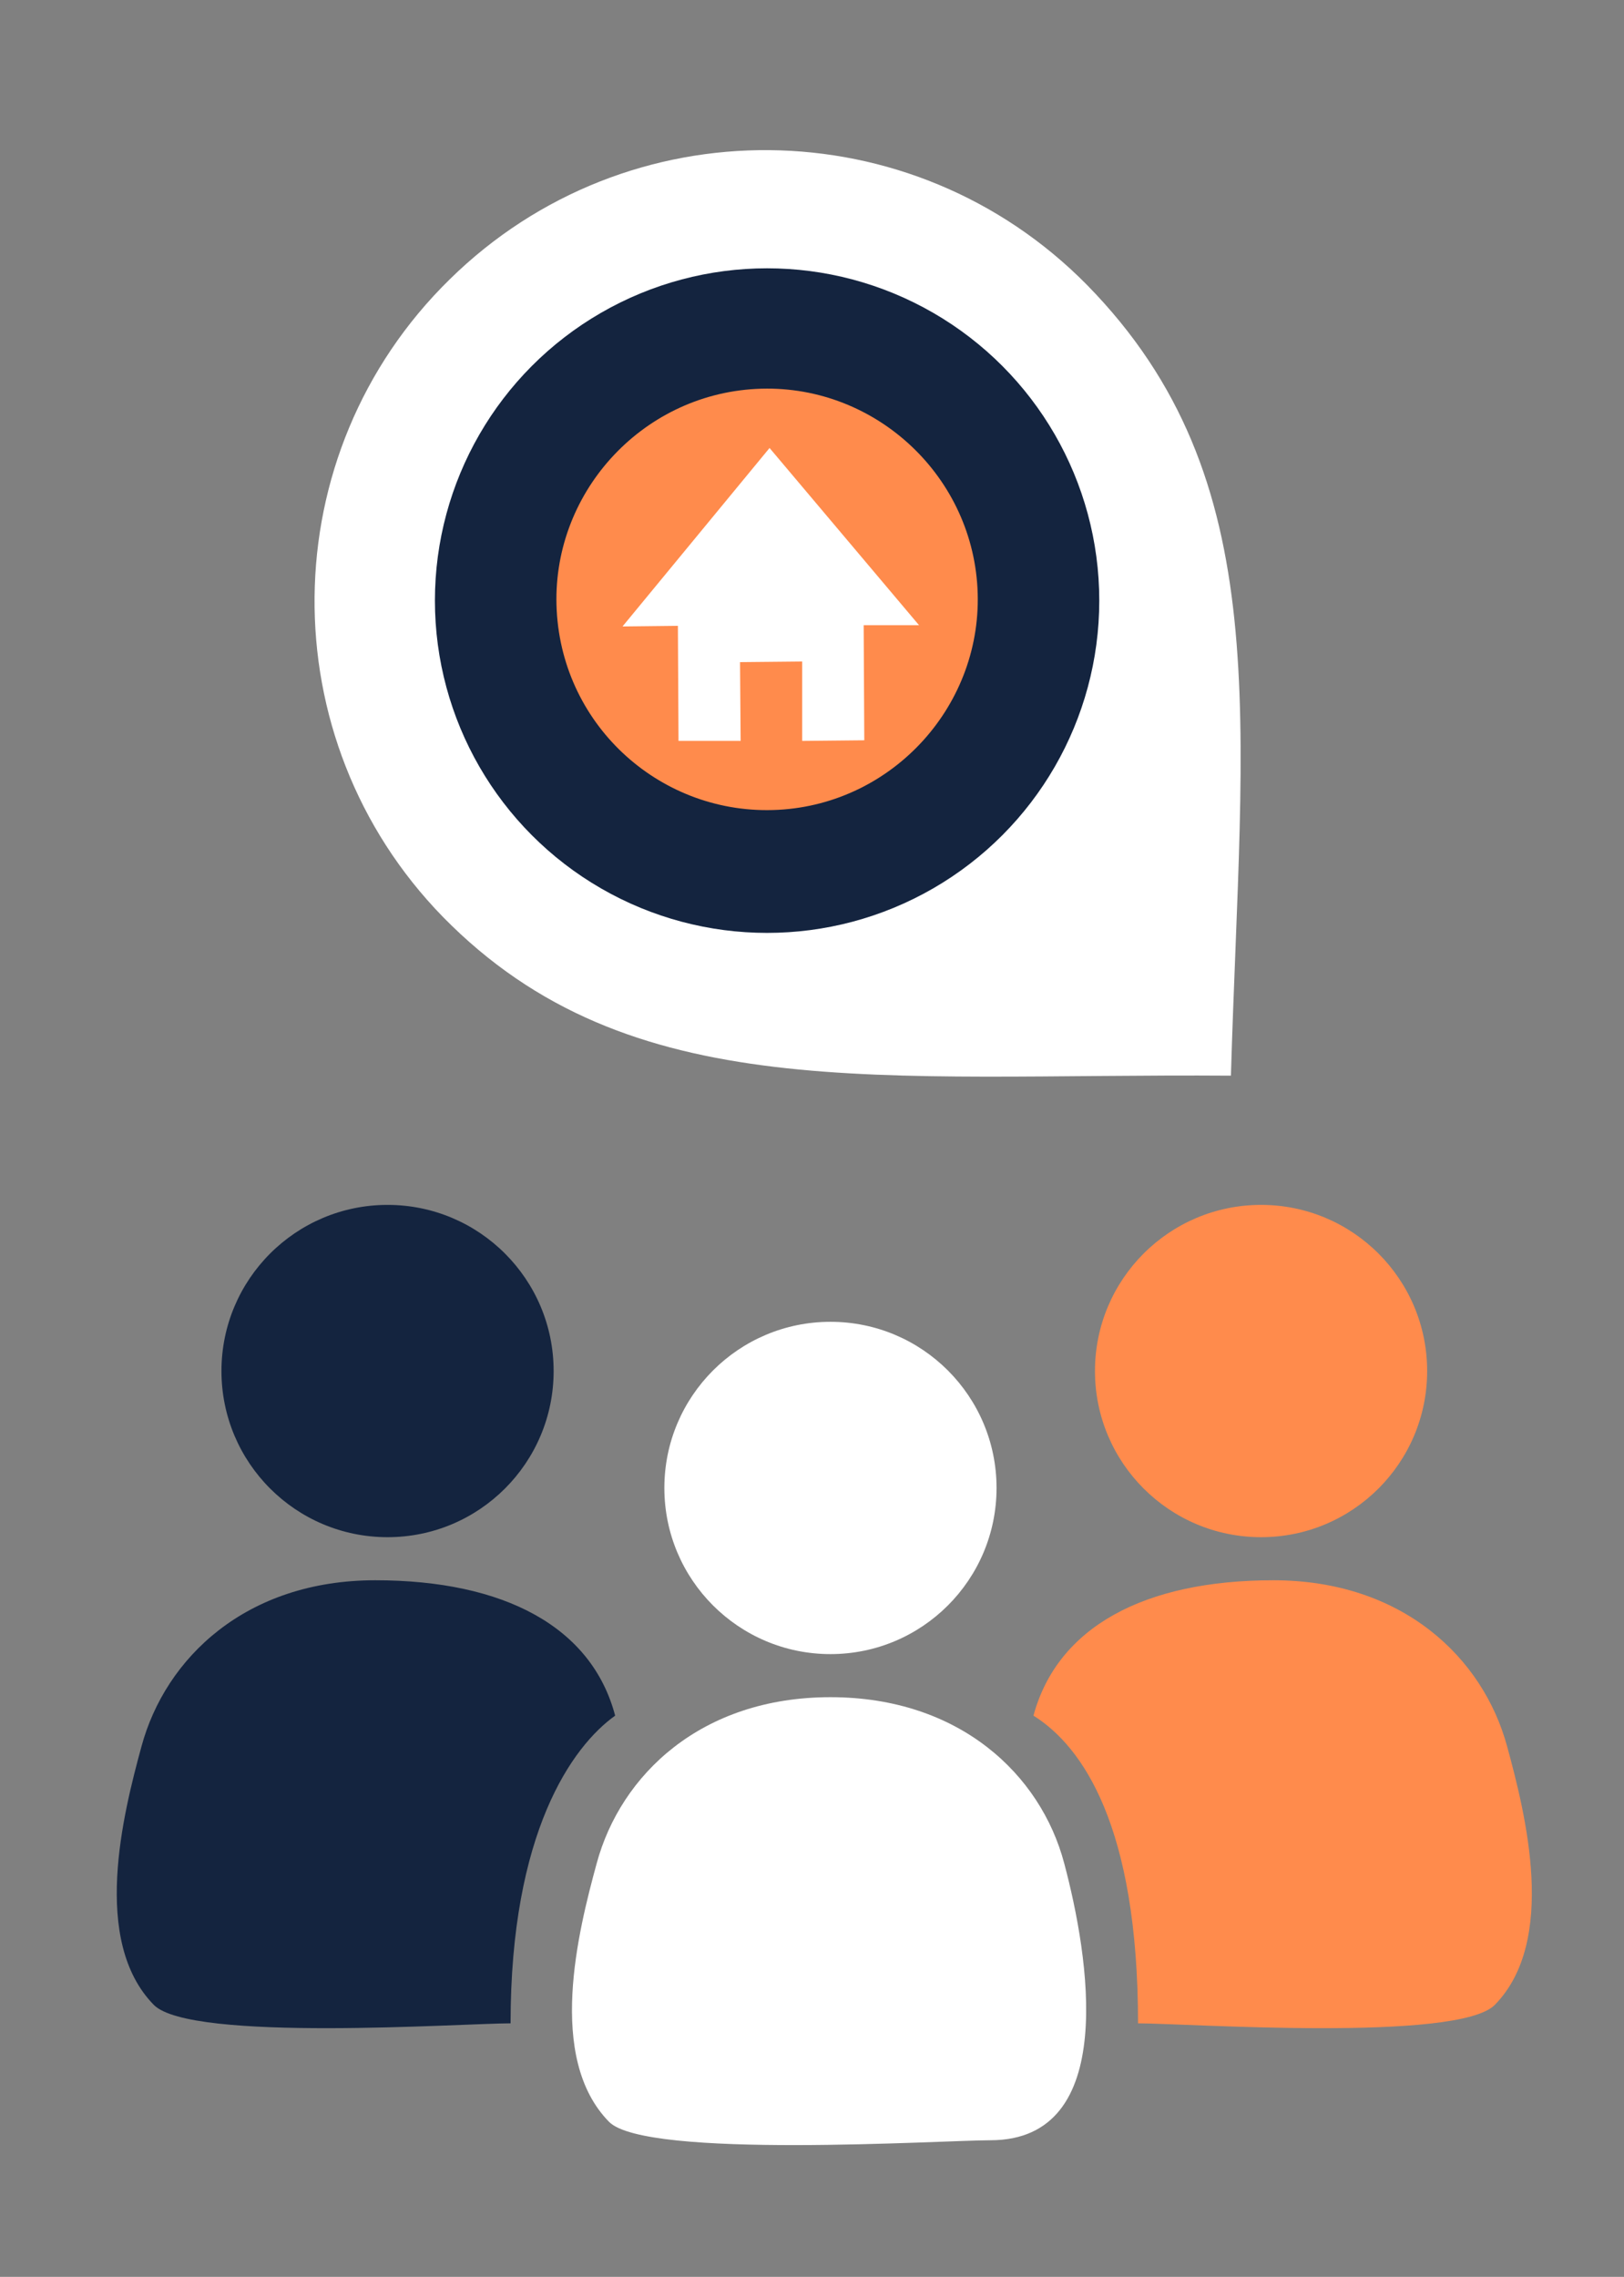
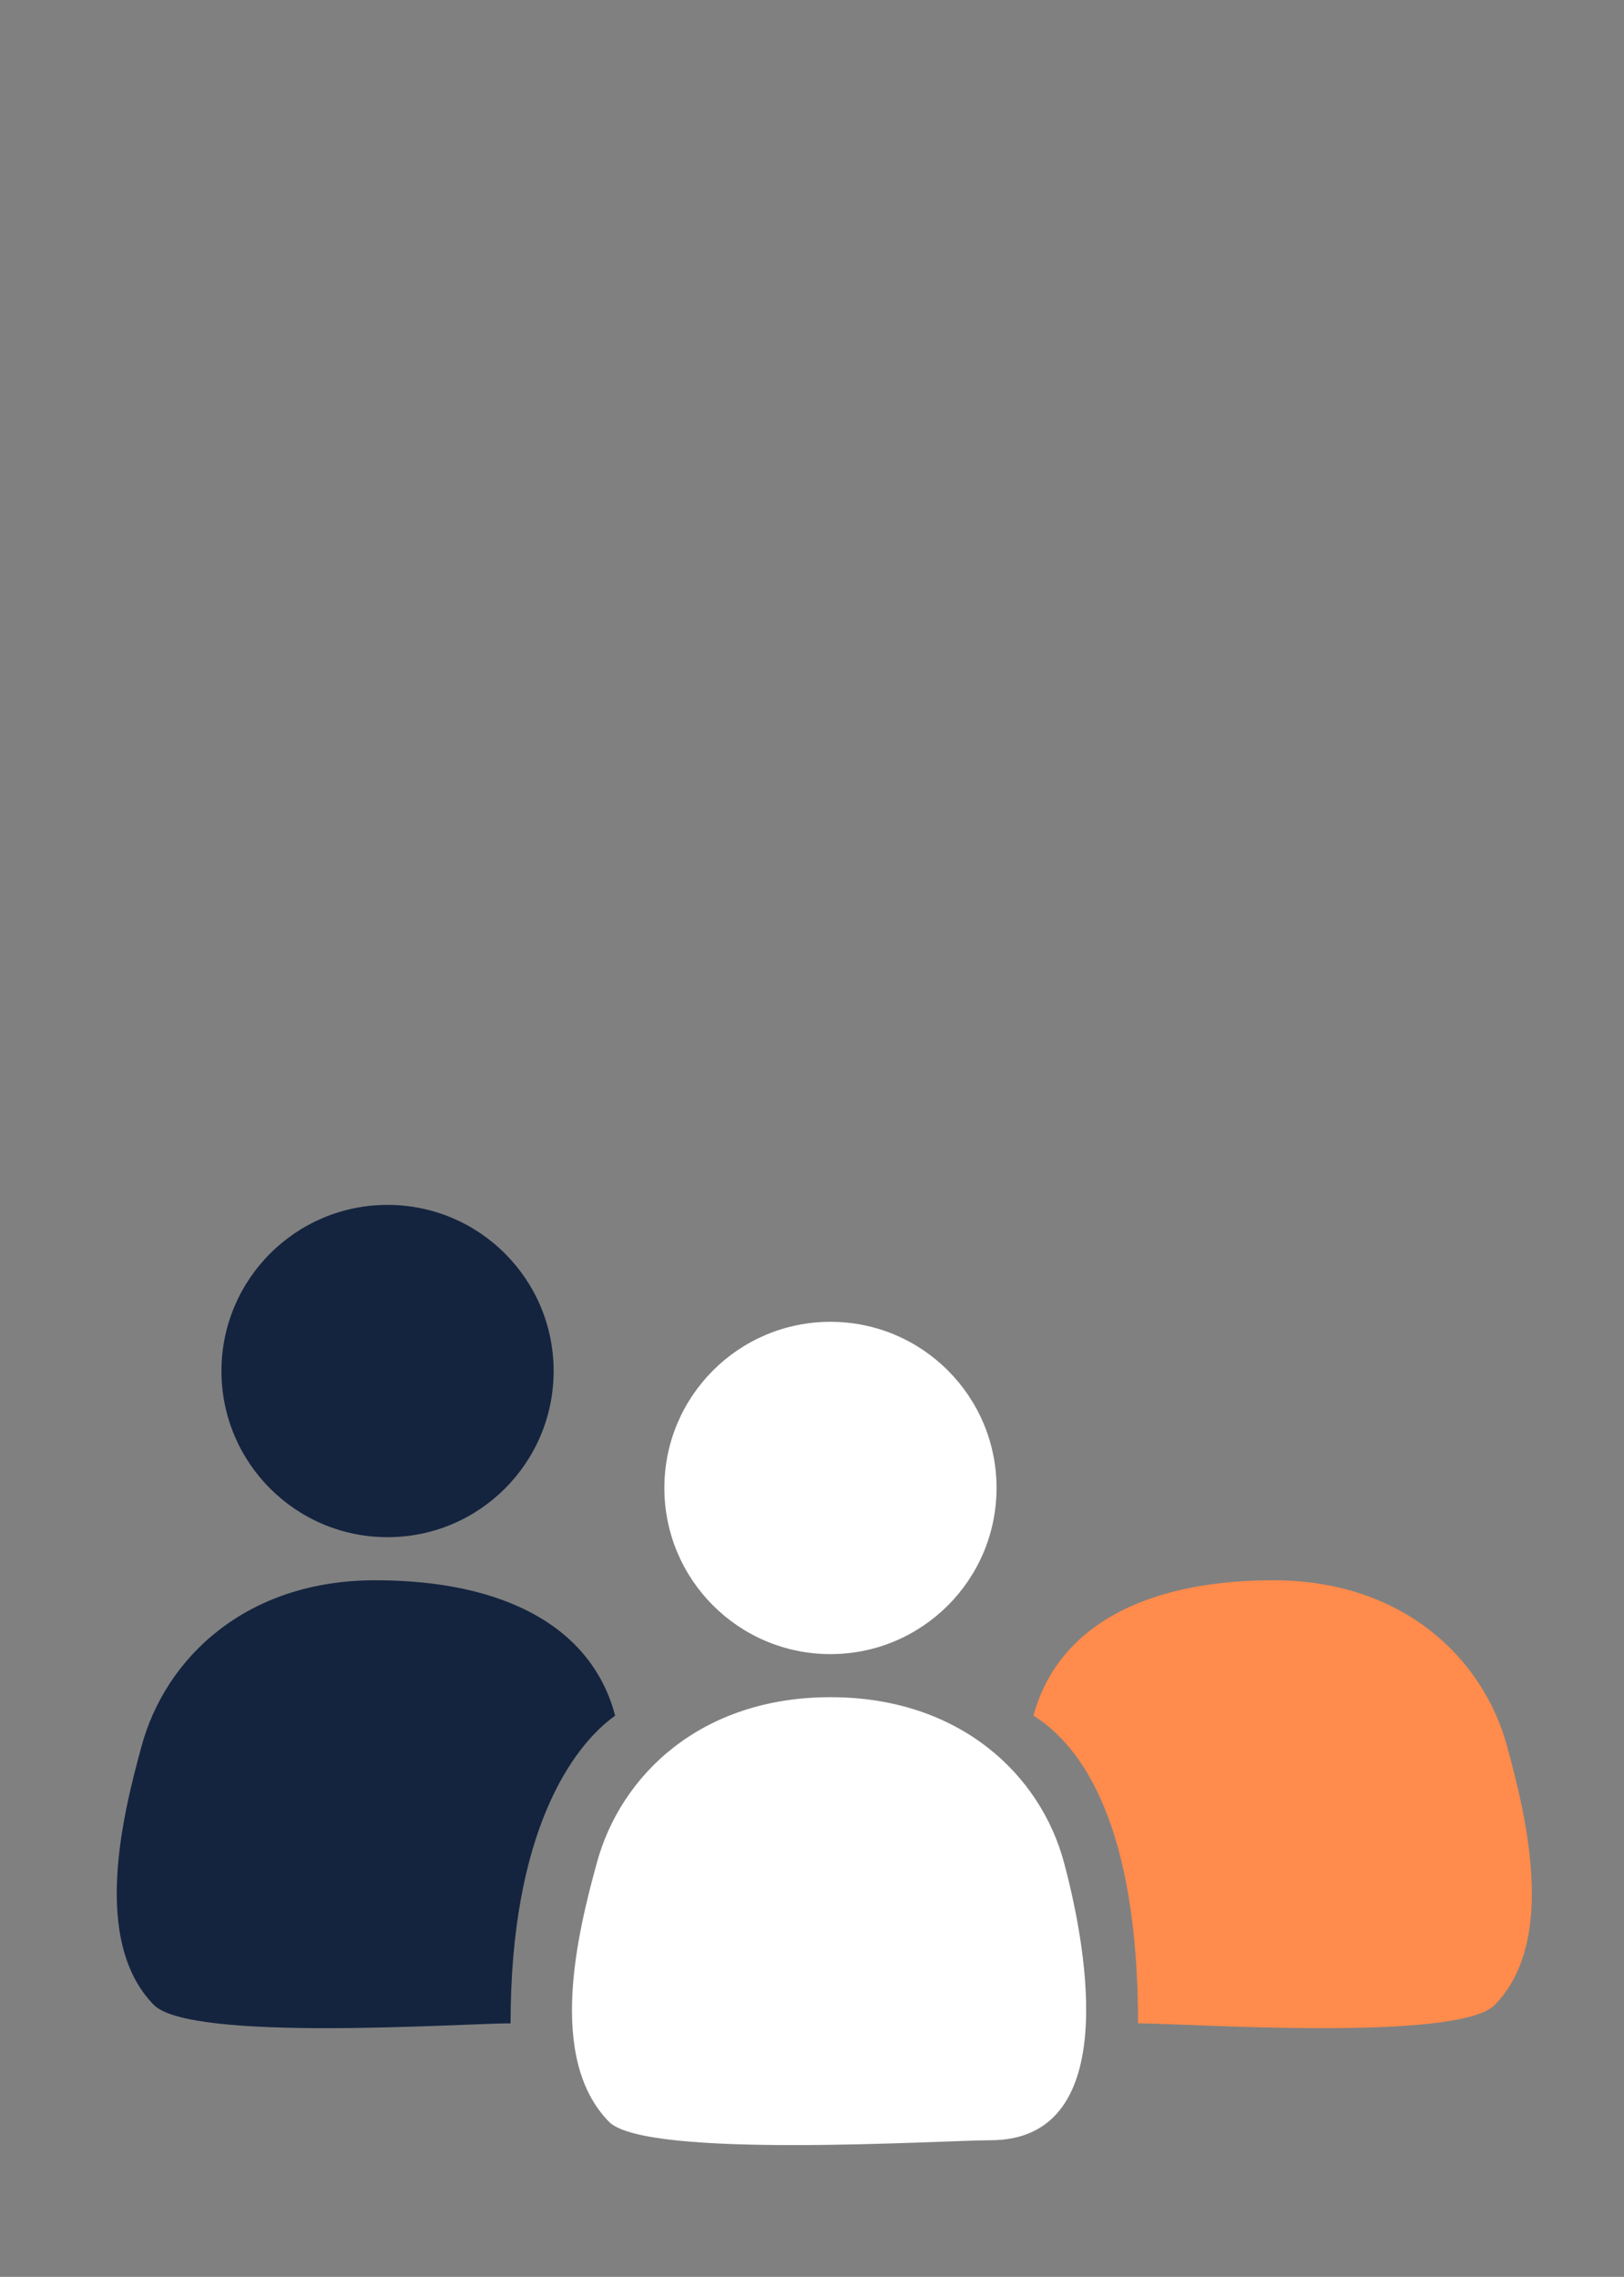
<svg xmlns="http://www.w3.org/2000/svg" version="1.1" id="Layer_1" x="0px" y="0px" viewBox="0 0 264 370" style="enable-background:new 0 0 264 370;" xml:space="preserve">
  <rect x="0" y="0" width="264" height="370" fill="#808080" stroke="none" />
  <style type="text/css">
	.st0{fill:#FFFFFF;}
	.st1{fill:#14243F;}
	.st2{fill:#FF8B4C;}
</style>
-   <path class="st0" d="M73.1,45.4L73.1,45.4C102,17,148.3,17.5,176.7,46.3c31,31.6,25.1,70.5,23.4,128.5l0,0  c-57.4-0.4-97.7,5.2-128.1-25.8C43.8,120.1,44.2,73.7,73.1,45.4z" />
  <g>
    <g>
-       <circle class="st1" cx="124.7" cy="97.6" r="54" />
-     </g>
-     <path class="st2" d="M126.5,131.6c18.8-1,33.4-17.2,32.4-36s-17.2-33.4-36-32.4s-33.4,17.2-32.4,36   C91.5,118.2,107.7,132.6,126.5,131.6z" />
-     <polygon class="st0" points="125.1,72.8 101.2,101.8 110.2,101.7 110.3,120.4 120.4,120.4 120.3,107.6 130.4,107.5 130.4,120.4    140.5,120.3 140.4,101.6 149.4,101.6  " />
+       </g>
  </g>
  <circle class="st0" cx="135" cy="241.8" r="27" />
  <path class="st0" d="M173,302.8c4,15,9,45-12,45c-7.8,0-56,3.1-62-3c-10.2-10.4-5-31-2-42c3.9-14.4,17-27,38-27  S169.2,288.4,173,302.8z" />
  <circle class="st1" cx="63" cy="222.8" r="27" />
  <path class="st1" d="M100,278.8c-7,5-17,19-17,50c-7.8,0-52,3.1-58-3c-10.2-10.4-5-31-2-42c3.9-14.4,17-27,38-27  S96.2,264.4,100,278.8z" />
-   <circle class="st2" cx="205" cy="222.8" r="27" />
  <path class="st2" d="M168,278.8c8,5,17,18,17,50c7.8,0,52,3.1,58-3c10.2-10.4,5-31,2-42c-3.9-14.4-17-27-38-27  S171.9,264.4,168,278.8z" />
</svg>